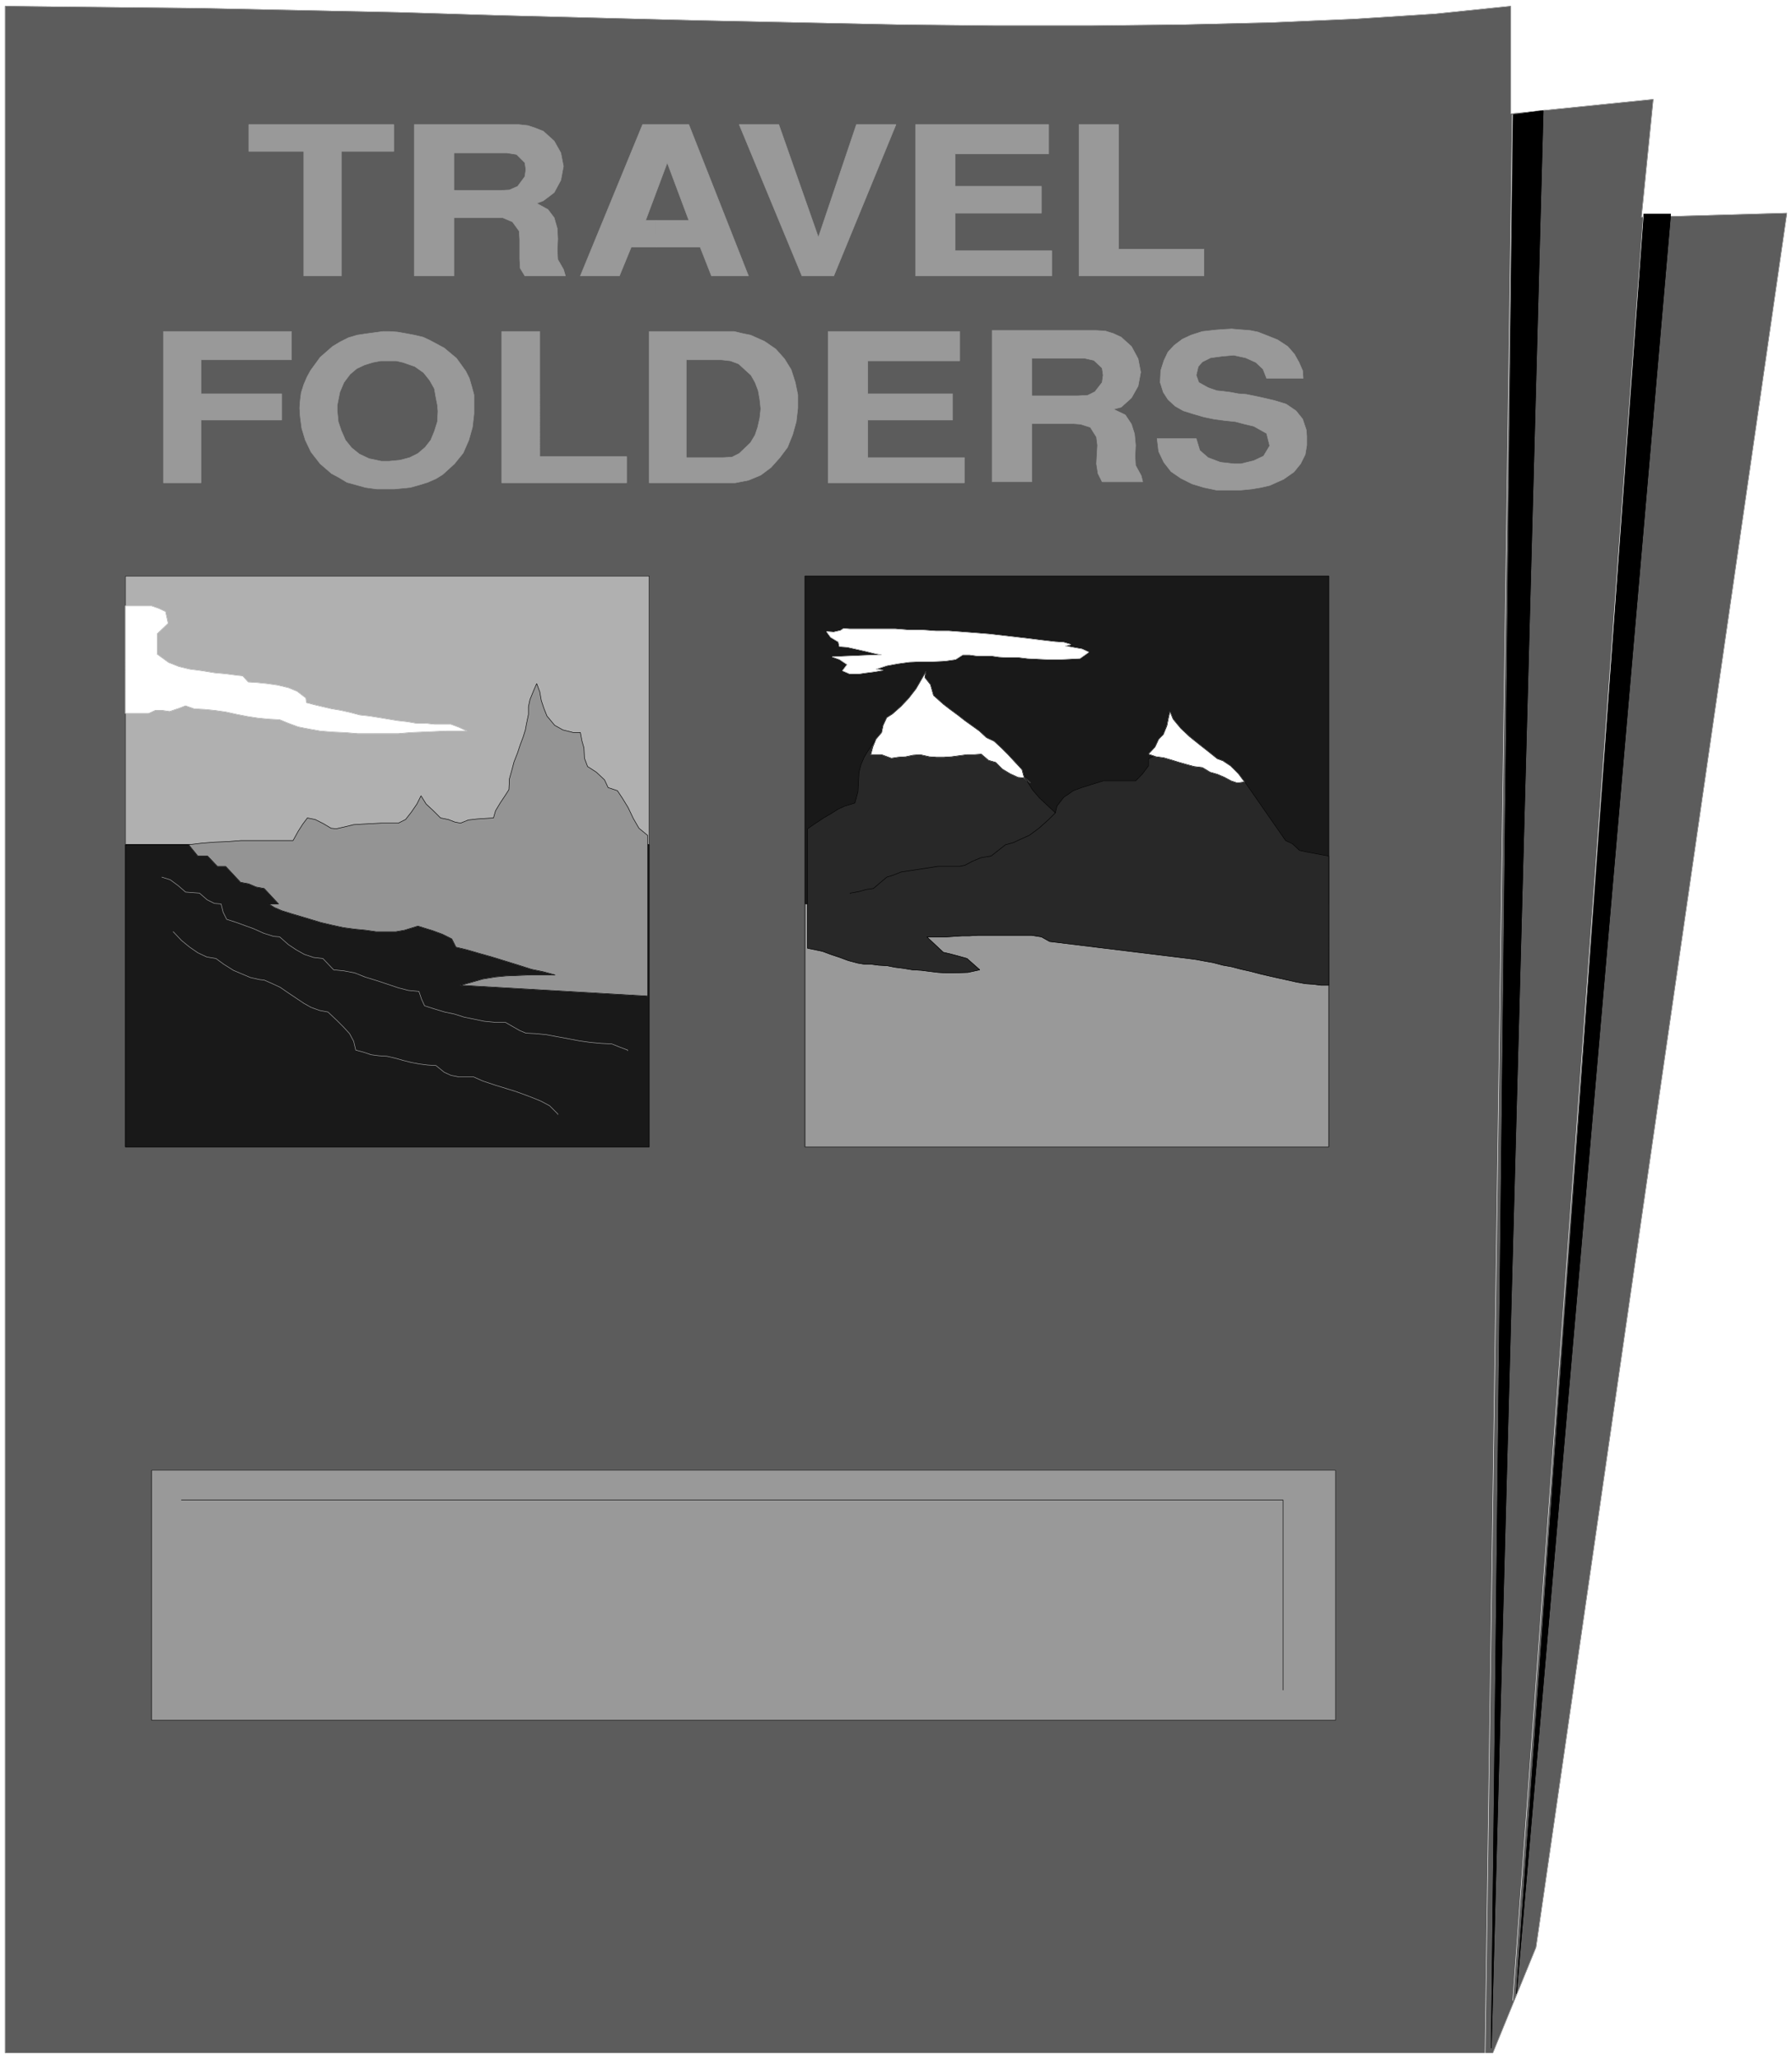
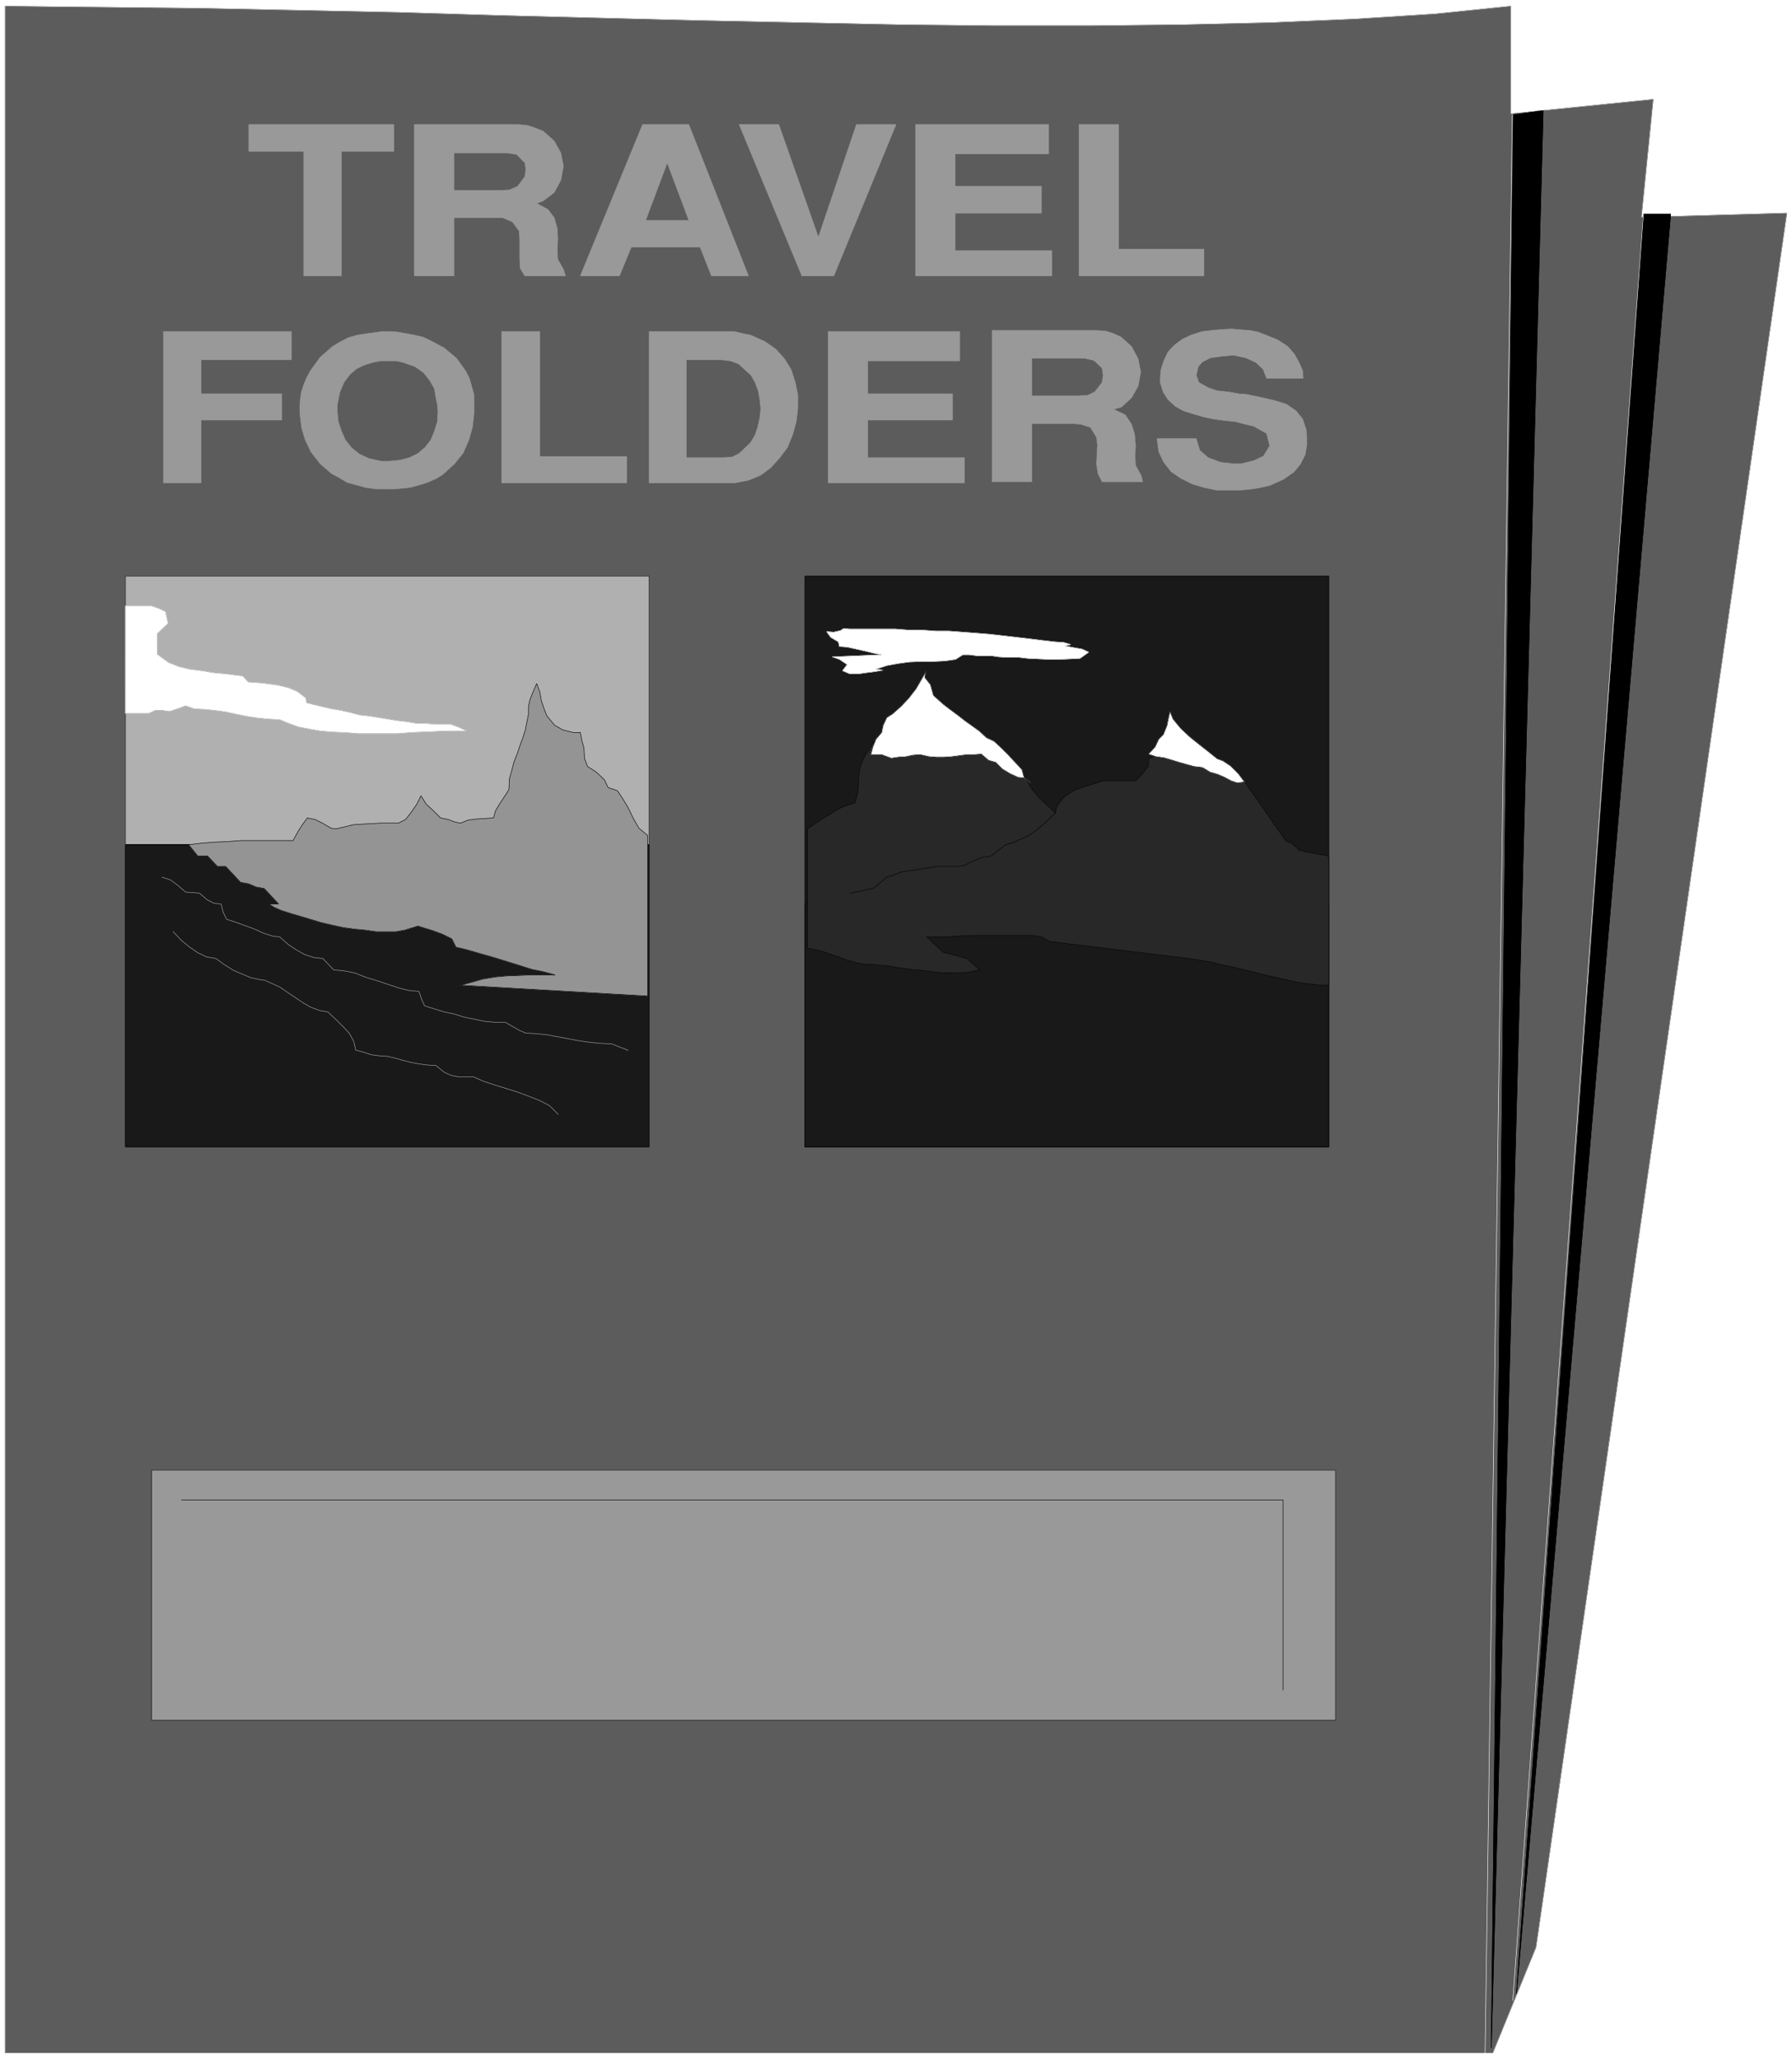
<svg xmlns="http://www.w3.org/2000/svg" width="3475.068" height="3990.859" viewBox="0 0 2606.301 2993.144">
  <rect x="0" y="0" width="2606.301" height="2993.144" fill="#808080" stroke="none" />
  <defs>
    <clipPath id="a">
      <path d="M0 0h2606.3v2992H0Zm0 0" />
    </clipPath>
  </defs>
  <path style="fill:#fff;fill-opacity:1;fill-rule:nonzero;stroke:none" d="M0 2992.184h2606.3V-.961H0Zm0 0" transform="translate(0 .96)" />
  <g clip-path="url(#a)" transform="translate(0 .96)">
    <path style="fill:#fff;fill-opacity:1;fill-rule:evenodd;stroke:#fff;stroke-width:.14;stroke-linecap:square;stroke-linejoin:bevel;stroke-miterlimit:10;stroke-opacity:1" d="M0 .64h500.25v574.22H0Zm0 0" transform="matrix(5.21 0 0 -5.21 0 2994.79)" />
  </g>
  <path style="fill:none;stroke:#fff;stroke-width:.14;stroke-linecap:square;stroke-linejoin:bevel;stroke-miterlimit:10;stroke-opacity:1" d="m392.19 554.03-4.88-346.85v-.15" transform="matrix(5.21 0 0 -5.21 0 2995.75)" />
  <path style="fill:#5c5c5c;fill-opacity:1;fill-rule:evenodd;stroke:#5c5c5c;stroke-width:.14;stroke-linecap:square;stroke-linejoin:bevel;stroke-miterlimit:10;stroke-opacity:1" d="M416.73 2.22H1.44v571.06l13.2-.15 13.49-.14 27.12-.29 27.69-.57 28.13-.58 28.13-.86 28.41-.72 27.98-.71 27.99-.58 27.4-.57 27.13-.29h26.26l25.68.29 24.54.57 23.68 1.01 22.39 1.43 21.09 2.16v-30.02l39.75 4.02-3.3-32.89 40.61 1.15-70.03-483.87zm0 0" transform="matrix(5.21 0 0 -5.21 0 2995.75)" />
  <path style="fill:none;stroke:#a8a8a8;stroke-width:.14;stroke-linecap:square;stroke-linejoin:bevel;stroke-miterlimit:10;stroke-opacity:1" d="M416.73 2.22H1.44v571.06l13.2-.15 13.49-.14 27.12-.29 27.69-.57 28.13-.58 28.13-.86 28.41-.72 27.98-.71 27.99-.58 27.4-.57 27.13-.29h26.26l25.68.29 24.54.57 23.68 1.01 22.39 1.43 21.09 2.16v-30.02l39.75 4.02-3.3-32.89 40.61 1.15-70.03-483.87zm0 0" transform="matrix(5.21 0 0 -5.21 0 2995.75)" />
  <path style="fill:#b0b0b0;fill-opacity:1;fill-rule:evenodd;stroke:#b0b0b0;stroke-width:.14;stroke-linecap:square;stroke-linejoin:bevel;stroke-miterlimit:10;stroke-opacity:1" d="M35.01 414.28h146.23v-74.97H35.01Zm0 0" transform="matrix(5.21 0 0 -5.21 0 2995.75)" />
  <path style="fill:none;stroke:#000;stroke-width:.14;stroke-linecap:square;stroke-linejoin:bevel;stroke-miterlimit:10;stroke-opacity:1" d="M35.01 414.28h146.23v-74.97H35.01Zm0 0" transform="matrix(5.21 0 0 -5.21 0 2995.75)" />
  <path style="fill:#191919;fill-opacity:1;fill-rule:evenodd;stroke:#191919;stroke-width:.14;stroke-linecap:square;stroke-linejoin:bevel;stroke-miterlimit:10;stroke-opacity:1" d="M224.72 414.28h146.23V255H224.72Zm0 0" transform="matrix(5.21 0 0 -5.21 0 2995.75)" />
  <path style="fill:none;stroke:#000;stroke-width:.14;stroke-linecap:square;stroke-linejoin:bevel;stroke-miterlimit:10;stroke-opacity:1" d="M224.72 414.28h146.23V255H224.72Zm0 0" transform="matrix(5.21 0 0 -5.21 0 2995.75)" />
  <path style="fill:#191919;fill-opacity:1;fill-rule:evenodd;stroke:#191919;stroke-width:.14;stroke-linecap:square;stroke-linejoin:bevel;stroke-miterlimit:10;stroke-opacity:1" d="M35.01 339.31h146.23V255H35.01Zm0 0" transform="matrix(5.21 0 0 -5.21 0 2995.75)" />
  <path style="fill:none;stroke:#000;stroke-width:.14;stroke-linecap:square;stroke-linejoin:bevel;stroke-miterlimit:10;stroke-opacity:1" d="M35.01 339.31h146.23V255H35.01Zm0 0" transform="matrix(5.21 0 0 -5.21 0 2995.75)" />
-   <path style="fill:#999;fill-opacity:1;fill-rule:evenodd;stroke:#999;stroke-width:.14;stroke-linecap:square;stroke-linejoin:bevel;stroke-miterlimit:10;stroke-opacity:1" d="M224.72 322.79h146.23V255H224.72Zm0 0" transform="matrix(5.21 0 0 -5.21 0 2995.75)" />
  <path style="fill:none;stroke:#000;stroke-width:.14;stroke-linecap:square;stroke-linejoin:bevel;stroke-miterlimit:10;stroke-opacity:1" d="M224.72 322.79h146.23V255H224.72Zm0 0" transform="matrix(5.21 0 0 -5.21 0 2995.75)" />
  <path style="fill:#949494;fill-opacity:1;fill-rule:evenodd;stroke:#949494;stroke-width:.14;stroke-linecap:square;stroke-linejoin:bevel;stroke-miterlimit:10;stroke-opacity:1" d="m52.67 339.31 3.58.43 3.59.29 3.59.14 3.73.29H81.8l1.43 2.59 1.29 2.01 1.29 1.72 2.16-.43 2.29-1.15 2.16-1.29 1.43-.15 2.58.58 2.3.57 2.44.15 2.73.14 2.58.14h4.73l2.01 1.01 1.58 2.01 1.58 2.3 1.15 2.3 1.43-2.3 2.01-1.87 2.01-2.01 2.15-.43 1.87-.72 1.58-.29 2.15.87 2.44.28 2.3.15 2.29.14.58 2.01 1.29 2.16 1.43 2.15 1.01 1.58.14 3.02.72 2.58.57 2.16 1.01 2.58.71 2.15.86 2.3.58 1.87.29 1.58.57 2.73v2.15l.43 2.01 1 2.45.87 2.01.86-2.3.43-2.44.72-2.16.86-2.15 2.15-2.59 2.29-1.29 2.87-.72h2.01l.43-2.3.58-2.01.14-2.87.86-2.3 2.44-1.58 2.3-2.15 1-2.16 2.59-.86 1.43-2.15 1.58-2.59 1.43-3.01 1.58-2.73 2.44-2.01v-44.81l-52.23 3.01 3.15.86 3.02.87 3.44.57 3.02.29 3.58.14 3.3.14h6.89l-3.15.87-3.45.71-3.59 1.15-7.46 2.3-3.59 1.01-3.44 1-3.01.72-1.15 2.3-2.58 1.29-2.73 1.01-2.3.71-1.86.58-3.73-1.15-2.44-.43h-5.46l-3.01.43-3.01.29-3.16.43-3.3.72-3.01.71-2.87.87-2.87.86-2.44.72-2.73.86-2.01.86-1.58 1h2.73l-4.02 4.31-2.3.43-2.01.87-2.29.43-4.16 4.45h-2.3l-2.73 2.87h-2.72zm0 0" transform="matrix(5.21 0 0 -5.21 0 2995.75)" />
  <path style="fill:none;stroke:#000;stroke-width:.14;stroke-linecap:square;stroke-linejoin:bevel;stroke-miterlimit:10;stroke-opacity:1" d="m52.67 339.31 3.58.43 3.59.29 3.59.14 3.73.29H81.8l1.43 2.59 1.29 2.01 1.29 1.72 2.16-.43 2.29-1.15 2.16-1.29 1.43-.15 2.58.58 2.3.57 2.44.15 2.73.14 2.58.14h4.73l2.01 1.01 1.58 2.01 1.58 2.3 1.15 2.3 1.43-2.3 2.01-1.87 2.01-2.01 2.15-.43 1.87-.72 1.58-.29 2.15.87 2.44.28 2.3.15 2.29.14.58 2.01 1.29 2.16 1.43 2.15 1.01 1.58.14 3.02.72 2.58.57 2.16 1.01 2.58.71 2.15.86 2.3.58 1.87.29 1.58.57 2.73v2.15l.43 2.01 1 2.45.87 2.01.86-2.3.43-2.44.72-2.16.86-2.15 2.15-2.59 2.29-1.29 2.87-.72h2.01l.43-2.3.58-2.01.14-2.87.86-2.3 2.44-1.58 2.3-2.15 1-2.16 2.59-.86 1.43-2.15 1.58-2.59 1.43-3.01 1.58-2.73 2.44-2.01v-44.81l-52.23 3.01 3.15.86 3.02.87 3.44.57 3.02.29 3.58.14 3.3.14h6.89l-3.15.87-3.45.71-3.59 1.15-7.46 2.3-3.59 1.01-3.44 1-3.01.72-1.15 2.3-2.58 1.29-2.73 1.01-2.3.71-1.86.58-3.73-1.15-2.44-.43h-5.46l-3.01.43-3.01.29-3.16.43-3.3.72-3.01.71-2.87.87-2.87.86-2.44.72-2.73.86-2.01.86-1.58 1h2.73l-4.02 4.31-2.3.43-2.01.87-2.29.43-4.16 4.45h-2.3l-2.73 2.87h-2.72zm0 0" transform="matrix(5.21 0 0 -5.21 0 2995.75)" />
  <path style="fill:#282828;fill-opacity:1;fill-rule:evenodd;stroke:#282828;stroke-width:.14;stroke-linecap:square;stroke-linejoin:bevel;stroke-miterlimit:10;stroke-opacity:1" d="m225.44 343.76 1.87 1.3 2.58 1.72 2.01 1.15 2.01 1.29 1.86.86 2.87.87.86 3.15.15 2.88.14 2.58.58 2.16.86 2.01 1.14 1.86 1.44 2.16 2.01 2.3 1.86 2.15 2.59 1.01 2.44.72 2.01 1.14 1.14-2.15 3.16-2.01 2.01-1.15 2.3-.86 2.58-1.01 2.73-.72 2.72-.86 2.59-1 2.72-.86 2.44-1.01 2.15-1 1.87-1.01 2.73-2.44 1-2.16 1.44-2.29 1.86-2.16 2.3-2.15 2.15-2.01.43 1.86 1.87 2.44 2.72 1.87 2.3.86 2.29.72 1.87.58 1.87.57H317l1.86 1.87 1.72 2.3v2.01l3.16 1.43 3.59.29 3.87-.29 3.73-.28 1.87-.72 3.59-1.29 3.3-1.87 2.87-2.59 1.15-1.43 11.19-16.09 1.86-.86 2.01-1.87 2.01-.43 2.3-.43 2.29-.43 1.58-.29V300.1h-2.15l-2.15.29-2.16.14-2.43.43-2.59.58-2.58.57-2.58.58-2.44.57-2.73.72-2.58.57-2.73.72-2.44.43-2.73.72-2.43.43-2.3.43-2.15.29-38.75 4.74-2.3 1.29-2.72.43h-15.07l-2.3-.14h-2l-2.16-.14-2.15-.15h-5.6l4.6-4.31 1.86-.43 2.15-.57 2.59-.72 3.58-3.16-3.3-.72-3.87-.14h-2.3l-2.15.14-2.44.29-2.29.29-2.44.14-2.59.43-2.29.29-2.16.43-2.44.14-2.15.29h-1.86l-1.73.29-2.72.72-2.3.86-2.58.86-2.3.86-4.16.86zm0 0" transform="matrix(5.21 0 0 -5.21 0 2995.75)" />
  <path style="fill:none;stroke:#000;stroke-width:.14;stroke-linecap:square;stroke-linejoin:bevel;stroke-miterlimit:10;stroke-opacity:1" d="m225.44 343.76 1.87 1.3 2.58 1.72 2.01 1.15 2.01 1.29 1.86.86 2.87.87.86 3.15.15 2.88.14 2.58.58 2.16.86 2.01 1.14 1.86 1.44 2.16 2.01 2.3 1.86 2.15 2.59 1.01 2.44.72 2.01 1.14 1.14-2.15 3.16-2.01 2.01-1.15 2.3-.86 2.58-1.01 2.73-.72 2.72-.86 2.59-1 2.72-.86 2.44-1.01 2.15-1 1.87-1.01 2.73-2.44 1-2.16 1.44-2.29 1.86-2.16 2.3-2.15 2.15-2.01.43 1.86 1.87 2.44 2.72 1.87 2.3.86 2.29.72 1.87.58 1.87.57H317l1.86 1.87 1.72 2.3v2.01l3.16 1.43 3.59.29 3.87-.29 3.73-.28 1.87-.72 3.59-1.29 3.3-1.87 2.87-2.59 1.15-1.43 11.19-16.09 1.86-.86 2.01-1.87 2.01-.43 2.3-.43 2.29-.43 1.58-.29V300.1h-2.15l-2.15.29-2.16.14-2.43.43-2.59.58-2.58.57-2.58.58-2.44.57-2.73.72-2.58.57-2.73.72-2.44.43-2.73.72-2.43.43-2.3.43-2.15.29-38.75 4.74-2.3 1.29-2.72.43h-15.07l-2.3-.14h-2l-2.16-.14-2.15-.15h-5.6l4.6-4.31 1.86-.43 2.15-.57 2.59-.72 3.58-3.16-3.3-.72-3.87-.14h-2.3l-2.15.14-2.44.29-2.29.29-2.44.14-2.59.43-2.29.29-2.16.43-2.44.14-2.15.29h-1.86l-1.73.29-2.72.72-2.3.86-2.58.86-2.3.86-4.16.86zm-172.49-4.45H35.3v-.14" transform="matrix(5.21 0 0 -5.21 0 2995.75)" />
  <path style="fill:none;stroke:#a8a8a8;stroke-width:.14;stroke-linecap:square;stroke-linejoin:bevel;stroke-miterlimit:10;stroke-opacity:1" d="m45.2 330.26 2.3-.72 2.15-1.57 2.15-1.87 3.88-.29 2.15-1.87 2.01-1 1.87-.15.57-2.29 1-2.01 2.73-.87 2.73-1 2.01-.72 2.87-1.29 2.72-.86 1.73-.15 2.43-2.15 2.16-1.44 2.29-1.29 2.59-.86 2.58-.29 3.01-3.16 2.87-.29 3.02-.57 2.87-1.15 3.3-1.01 3.01-1 3.01-1.01 2.73-.71 3.01-.29.72-2.16.86-1.86 2.73-.86 2.87-.87 2.73-.57 2.72-.86 2.87-.58 2.73-.57 3.01-.29h2.87l4.02-2.3 1.72-.72 2.73-.14 3.01-.29 3.02-.57 3.15-.58 3.02-.57 3.01-.43 3.16-.29 2.87-.14 2.15-.86 2.3-.86v-.15M48.36 315.04l2.3-2.44 2.29-1.87 2.3-1.58 2.44-1.15 2.58-.43 2.15-1.58 2.73-1.72 2.01-.86 2.73-1.15 2.58-.58 1.29-.14 2.3-1.01 2.15-1 2.29-1.58 2.16-1.44 2.15-1.44 2.01-1.14 2.44-.87 2.29-.43 2.44-2.29 1.87-1.87 1.72-1.87 1.15-2.15.57-2.44 2.16-.58 2.15-.72 2.15-.28 2.3-.15 2.44-.57 2.01-.58 2.29-.57 2.3-.43 2.29-.29 2.3-.14 2.3-1.87 1.86-.86 2.15-.43h4.17l2.58-1.15 3.44-1.15 3.73-1.15 1.87-.57 3.59-1.3 3.58-1.43 2.44-1.3 2.3-2.29v-.15" transform="matrix(5.21 0 0 -5.21 0 2995.75)" />
  <path style="fill:#fff;fill-opacity:1;fill-rule:evenodd;stroke:#fff;stroke-width:.14;stroke-linecap:square;stroke-linejoin:bevel;stroke-miterlimit:10;stroke-opacity:1" d="M35.01 405.95h7.32l2.01-.71 1.87-.87.72-3.3-3.02-2.87v-5.75l3.16-2.3 2.87-1.14 3.01-.72 3.3-.43 3.59-.58 3.16-.29 3.3-.43 1.43-.14 1.58-1.72 2.44-.15 2.73-.28 3.01-.43 3.01-.72 2.44-1.01 2.44-1.87.15-1.29 2.15-.57 2.44-.58 2.44-.57 2.58-.43 2.58-.58 2.73-.72 2.58-.28 2.73-.43 2.58-.43 2.59-.43 2.58-.29 2.58-.43h2.59l2.58-.29h4.59l2.3-.86 2.15-1.01h-5.6l-3.15-.14-3.3-.14-3.59-.15-3.45-.29H99.88l-3.59.29-3.44.15-3.45.28-3.3.58-2.87.57-2.73 1.01-2.43 1-2.87.15-3.02.28-2.87.43-3.01.58-3.3.72-3.02.43-2.87.28-2.87.15-2.44.86-1.86-.72-2.58-.86-2.01.29h-2.01l-1.87-.86h-6.46zm0 0" transform="matrix(5.21 0 0 -5.21 0 2995.75)" />
  <path style="fill:none;stroke:#a8a8a8;stroke-width:.14;stroke-linecap:square;stroke-linejoin:bevel;stroke-miterlimit:10;stroke-opacity:1" d="M35.01 405.95h7.32l2.01-.71 1.87-.87.72-3.3-3.02-2.87v-5.75l3.16-2.3 2.87-1.14 3.01-.72 3.3-.43 3.59-.58 3.16-.29 3.3-.43 1.43-.14 1.58-1.72 2.44-.15 2.73-.28 3.01-.43 3.01-.72 2.44-1.01 2.44-1.87.15-1.29 2.15-.57 2.44-.58 2.44-.57 2.58-.43 2.58-.58 2.73-.72 2.58-.28 2.73-.43 2.58-.43 2.59-.43 2.58-.29 2.58-.43h2.59l2.58-.29h4.59l2.3-.86 2.15-1.01h-5.6l-3.15-.14-3.3-.14-3.59-.15-3.45-.29H99.88l-3.59.29-3.44.15-3.45.28-3.3.58-2.87.57-2.73 1.01-2.43 1-2.87.15-3.02.28-2.87.43-3.01.58-3.3.72-3.02.43-2.87.28-2.87.15-2.44.86-1.86-.72-2.58-.86-2.01.29h-2.01l-1.87-.86h-6.46zm0 0" transform="matrix(5.21 0 0 -5.21 0 2995.75)" />
  <path style="fill:#fff;fill-opacity:1;fill-rule:evenodd;stroke:#fff;stroke-width:.14;stroke-linecap:square;stroke-linejoin:bevel;stroke-miterlimit:10;stroke-opacity:1" d="m258.45 387.57-1.15-2.01-1.58-2.73-2.01-2.59-2.15-2.29-2.44-2.16-1.58-1-1-2.16-.43-2.01-1.58-1.87-.86-2.15-.58-2.15h3.02l2.72-1.01 1.87.29 2.15.14 2.01.43 2.01.15 2.58-.58 2.01-.14h2.01l2.15.14 2.15.29 2.16.29h2.01l2.01.14 2-1.72 2.01-.58 1.87-1.87 2.15-1.29 2.15-1 1.58-.15 2.01-1.43-1.86 1.58-.58 2.15-2.01 2.16-1.86 2.01-1.87 1.86-2.01 1.87-2.15 1.01-2.01 1.86-4.02 2.88-2.01 1.57-2.15 1.58-1.86 1.44-2.73 2.44-.86 3.02-1.58 2.01zm0 0" transform="matrix(5.21 0 0 -5.21 0 2995.75)" />
  <path style="fill:none;stroke:#000;stroke-width:.14;stroke-linecap:square;stroke-linejoin:bevel;stroke-miterlimit:10;stroke-opacity:1" d="m258.45 387.57-1.15-2.01-1.58-2.73-2.01-2.59-2.15-2.29-2.44-2.16-1.58-1-1-2.16-.43-2.01-1.58-1.87-.86-2.15-.58-2.15h3.02l2.72-1.01 1.87.29 2.15.14 2.01.43 2.01.15 2.58-.58 2.01-.14h2.01l2.15.14 2.15.29 2.16.29h2.01l2.01.14 2-1.72 2.01-.58 1.87-1.87 2.15-1.29 2.15-1 1.58-.15 2.01-1.43-1.86 1.58-.58 2.15-2.01 2.16-1.86 2.01-1.87 1.86-2.01 1.87-2.15 1.01-2.01 1.86-4.02 2.88-2.01 1.57-2.15 1.58-1.86 1.44-2.73 2.44-.86 3.02-1.58 2.01zm0 0" transform="matrix(5.21 0 0 -5.21 0 2995.75)" />
  <path style="fill:#fff;fill-opacity:1;fill-rule:evenodd;stroke:#fff;stroke-width:.14;stroke-linecap:square;stroke-linejoin:bevel;stroke-miterlimit:10;stroke-opacity:1" d="m326.61 376.51-.43-1.87-.43-2.15-1.01-2.44-1.29-1.3-1-2.15-1.87-2.01 2.16-.72 2.15-.29 2.44-.71 1.86-.58 2.01-.57 2.15-.58 2.3-.28 2.15-1.3 2.01-.57 2.01-.86 1.87-1.01 1.72-.57 2.01.28-1.72 2.3-2.16 2.16-2.15 1.43-1.58.58-2.87 2.29-2.01 1.58-2.87 2.3-2.44 2.3-2.15 2.59zm0 0" transform="matrix(5.21 0 0 -5.21 0 2995.75)" />
  <path style="fill:none;stroke:#000;stroke-width:.14;stroke-linecap:square;stroke-linejoin:bevel;stroke-miterlimit:10;stroke-opacity:1" d="m326.61 376.51-.43-1.87-.43-2.15-1.01-2.44-1.29-1.3-1-2.15-1.87-2.01 2.16-.72 2.15-.29 2.44-.71 1.86-.58 2.01-.57 2.15-.58 2.3-.28 2.15-1.3 2.01-.57 2.01-.86 1.87-1.01 1.72-.57 2.01.28-1.72 2.3-2.16 2.16-2.15 1.43-1.58.58-2.87 2.29-2.01 1.58-2.87 2.3-2.44 2.3-2.15 2.59zm0 0" transform="matrix(5.21 0 0 -5.21 0 2995.75)" />
  <path style="fill:#fff;fill-opacity:1;fill-rule:evenodd;stroke:#fff;stroke-width:.14;stroke-linecap:square;stroke-linejoin:bevel;stroke-miterlimit:10;stroke-opacity:1" d="m235.49 399.63 1.72-.14h12.77l3.73-.29h3.73l3.88-.28h3.58l3.88-.29 3.87-.29 3.59-.29 3.73-.43 3.73-.43 3.73-.43 3.45-.43 3.73-.43 2.3-.14 2-.58-1.57-.43 2.29-.43 2.44-.43 1.87-.86-2.44-1.73-2.59-.14-3.01-.14h-3.16l-3.01.14-2.87.14-2.44.29h-3.59l-2.01.14-2 .29h-4.02l-2.16.29h-1.86l-2.01-1.29-3.01-.43-3.3-.15h-3.3l-3.31-.14-3.15-.43-3.16-.58-3.01-1 2.01-.29-2.59-.43-2.29-.29-2.01-.29h-2.44l-2.01.87 1.29 1.72-2.15 1.44-2.01.71 13.78.58-2.16.43-2.29.57-2.59.58-2.58.57-2.15.15-.29 1.29-2.15 1.29-1.15 1.58 2.01-.14 1.87.43zm0 0" transform="matrix(5.21 0 0 -5.21 0 2995.75)" />
  <path style="fill:none;stroke:#a8a8a8;stroke-width:.14;stroke-linecap:square;stroke-linejoin:bevel;stroke-miterlimit:10;stroke-opacity:1" d="m235.49 399.63 1.72-.14h12.77l3.73-.29h3.73l3.88-.28h3.58l3.88-.29 3.87-.29 3.59-.29 3.73-.43 3.73-.43 3.73-.43 3.45-.43 3.73-.43 2.3-.14 2-.58-1.57-.43 2.29-.43 2.44-.43 1.87-.86-2.44-1.73-2.59-.14-3.01-.14h-3.16l-3.01.14-2.87.14-2.44.29h-3.59l-2.01.14-2 .29h-4.02l-2.16.29h-1.86l-2.01-1.29-3.01-.43-3.3-.15h-3.3l-3.31-.14-3.15-.43-3.16-.58-3.01-1 2.01-.29-2.59-.43-2.29-.29-2.01-.29h-2.44l-2.01.87 1.29 1.72-2.15 1.44-2.01.71 13.78.58-2.16.43-2.29.57-2.59.58-2.58.57-2.15.15-.29 1.29-2.15 1.29-1.15 1.58 2.01-.14 1.87.43zm0 0" transform="matrix(5.21 0 0 -5.21 0 2995.75)" />
  <path style="fill:none;stroke:#000;stroke-width:.14;stroke-linecap:square;stroke-linejoin:bevel;stroke-miterlimit:10;stroke-opacity:1" d="m294.61 348.22-1.87-1.87-2.72-2.44-2.73-2.01-2.3-1.01-2.15-1-2.15-.58-4.02-3.16-2.72-.43-2.44-1-2.16-1.15-1.43-.29h-6.03l-10.33-1.58-2.15-.86-1.87-.58-3.73-3.16-2.01-.28-2.01-.58-2.44-.43v-.14" transform="matrix(5.21 0 0 -5.21 0 2995.75)" />
  <path style="fill:#000;fill-opacity:1;fill-rule:evenodd;stroke:#000;stroke-width:.14;stroke-linecap:square;stroke-linejoin:bevel;stroke-miterlimit:10;stroke-opacity:1" d="M430.79 544.12 416.3 3.52l6.17 539.45Zm0 0" transform="matrix(5.21 0 0 -5.21 0 2995.75)" />
  <path style="fill:none;stroke:#000;stroke-width:.14;stroke-linecap:square;stroke-linejoin:bevel;stroke-miterlimit:10;stroke-opacity:1" d="M430.79 544.12 416.3 3.52l6.17 539.45Zm0 0" transform="matrix(5.21 0 0 -5.21 0 2995.75)" />
  <path style="fill:#000;fill-opacity:1;fill-rule:evenodd;stroke:#000;stroke-width:.14;stroke-linecap:square;stroke-linejoin:bevel;stroke-miterlimit:10;stroke-opacity:1" d="M458.78 515.25h7.6L423.33 18.74Zm0 0" transform="matrix(5.21 0 0 -5.21 0 2995.75)" />
  <path style="fill:none;stroke:#000;stroke-width:.14;stroke-linecap:square;stroke-linejoin:bevel;stroke-miterlimit:10;stroke-opacity:1" d="M458.78 515.25h7.6L423.33 18.74Zm0 0" transform="matrix(5.21 0 0 -5.21 0 2995.75)" />
  <path style="fill:none;stroke:#fff;stroke-width:.14;stroke-linecap:square;stroke-linejoin:bevel;stroke-miterlimit:10;stroke-opacity:1" d="M458.78 515.4 422.33 17.02v-.15m-.15 526.1-7.6-540.75v-.14" transform="matrix(5.21 0 0 -5.21 0 2995.75)" />
  <path style="fill:#999;fill-opacity:1;fill-rule:evenodd;stroke:#999;stroke-width:.14;stroke-linecap:square;stroke-linejoin:bevel;stroke-miterlimit:10;stroke-opacity:1" d="M42.33 164.81h330.49v-69.8H42.33Zm0 0" transform="matrix(5.21 0 0 -5.21 0 2995.75)" />
  <path style="fill:none;stroke:#000;stroke-width:.14;stroke-linecap:square;stroke-linejoin:bevel;stroke-miterlimit:10;stroke-opacity:1" d="M42.33 164.81h330.49v-69.8H42.33Zm0 0" transform="matrix(5.21 0 0 -5.21 0 2995.75)" />
  <path style="fill:none;stroke:#000;stroke-width:.14;stroke-linecap:square;stroke-linejoin:bevel;stroke-miterlimit:10;stroke-opacity:1" d="M50.66 156.48h307.52v-53" transform="matrix(5.21 0 0 -5.21 0 2995.75)" />
  <path style="fill:#999;fill-opacity:1;fill-rule:evenodd;stroke:#999;stroke-width:.14;stroke-linecap:square;stroke-linejoin:bevel;stroke-miterlimit:10;stroke-opacity:1" d="M323.02 452.63h10.91l1-3.3 2.3-2.01 3.44-1.3 3.73-.43h2.01l3.59.87 2.73 1.29 1.72 2.87-.86 3.45-3.59 2.01-2.44.57-2.72.72-2.87.29-3.16.43-2.73.57-3.01.87-2.73.86-2.29 1.29-2.01 1.87-1.3 2.01-.86 2.73.15 3.3.86 2.73 1.15 2.44 1.72 1.87 2.29 1.72 2.44 1.15 3.16 1.01 3.88.43 2 .14 2.3.14 1.44-.14 3.73-.29 2.15-.43 1.86-.72 3.59-1.43 2.87-1.87 1.87-2.15 1.29-2.3 1-2.3.15-2.15h-10.19l-1.01 2.58-2 1.87-2.87 1.29-3.31.72-3.3-.29-3.15-.43-2.3-1.15-1.15-1.29-.57-2.44.72-2.01 2.58-1.44 2.44-.86 1.43-.14 2.3-.29 2.3-.43 2.15-.15 2.15-.43 2.01-.43 3.73-.86 3.3-1.01 2.73-1.86 1.86-2.3 1.01-3.02.14-1.72v-2.59l-.43-2.58-1.29-2.59-1.87-2.29-2.87-2.01-3.87-1.73-2.44-.57-2.58-.43-3.02-.29h-6.88l-3.45.72-3.3 1-3.16 1.58-2.72 1.87-2.01 2.58-1.44 3.02zm-91.84-12.35v42.23h36.74v-8.19h-25.69v-9.19h23.68v-7.33h-23.68v-10.48h26.98v-7.04zm-39.6 0v7.04h10.33l2.44.14 2.01 1.01 3.15 3.01 1.29 2.16.72 2.15.58 2.59.28 2.58-.28 2.59-.43 2.44-.87 2.3-1.14 2.01-3.45 3.16-2.29.86-2.59.29h-9.75v-34.33h-10.34v42.23h23.68l2.44-.58 2.15-.43 3.88-1.72 3.15-2.16 2.44-2.73 1.87-3.01 1.15-3.59.71-3.45v-3.73l-.43-3.74-1-3.59-1.44-3.59-2.15-2.87-2.44-2.73-2.87-2.16-3.44-1.43-3.73-.72zm-51.52 0v42.23h10.62V447.6h24.25v-7.32zm-31.43 6.03v-7.75h1.44l4.44.43 2.59.72 2.29.71 2.3 1.01 1.87 1.15 3.3 3.01 2.44 3.02 1.57 3.59 1.01 3.59.43 3.74v5.31l-.58 2.15-.71 2.45-1.01 2.01-2.58 3.59-3.44 2.87-4.02 2.15-1.87.87-2.44.57-2.29.43-2.44.43-2.3.15h-1.72l-4.31-.58-2.87-.43-2.44-.72-2.29-1.15-2.15-1.29-3.45-3.02-2.72-3.73-1.01-1.87-.86-2.01-.72-2.3-.28-2.15-.15-2.15.15-2.3.43-3.31 1-3.3 1.58-3.3 2.58-3.31 3.16-2.72 2.15-1.15 2.15-1.3 2.59-.71 2.58-.72 3.16-.43h3.44v7.75h-2.15l-3.45.72-2.72 1.29-2.15 1.73-1.73 2.15-1.14 2.59-.87 2.58-.28 3.02v1.58l.71 3.59 1.15 2.73 1.72 2.29 1.87 1.58 2.15 1.01 2.3.72 2.29.43h4.31l1.87-.43 3.3-1.15 2.44-1.72 1.72-2.16 1.29-2.3.43-2.44.43-2.15.14-1.73-.14-2.87-.86-2.73-1.01-2.44-1.57-2.01-2.01-1.72-2.3-1.15-2.73-.72zm-63-6.03v42.23h35.74v-7.9H56.11v-9.48h22.53v-7.33H56.11v-17.52zm255.58 57.74v42.22h11.05v-34.75h23.82v-7.47zm-45.63 0v42.22h37.16v-8.18h-26.11v-9.05h24.1v-7.47h-24.1v-10.49h26.97v-7.03zm-31.72 0-17.5 42.22h11.05l11.05-31.45 10.61 31.45h11.05l-17.36-42.22zm-40.61 8.04h-7.03l-3.3-8.04h-10.91l17.37 42.22h12.91l16.65-42.22h-10.33l-3.16 8.04h-12.2v7.47h9.04l-6.02 16.08-6.03-16.08h3.01zm-56.54 15.8v-7.61h13.63l2.73-1.15 1.87-2.59.14-2.3v-5.45l.14-2.59 1.3-2.15h11.33l-.57 1.86-1.58 2.73-.14 2.59.14 3.16-.14 2.87-.86 3.02-1.73 2.29-3.15 1.73 1.86.72 3.02 2.29 1.86 3.45.72 3.88-.72 3.73-1.86 3.31-3.02 2.73-2.15.86-2.15.72-2.59.28h-29.13v-42.22h11.05v34.32h14.78l2.73-.43 2.3-2.3.28-1.86-.28-2.01-2.01-2.73-2.3-1.01-2.58-.14zm161.3-57.31v-7.75h11.62l2.01-.15 2.73-.86 1.72-2.73.29-2.3-.15-2.58-.14-2.59.43-2.72 1.15-2.3H319l-.43 1.72-1.57 2.87-.15 2.59.15 3.01-.29 3.16-.86 2.73-1.72 2.59-3.3 1.58 2.15.57 2.87 2.59 1.86 3.3.72 3.88-.72 3.73-1.86 3.45-2.87 2.59-2.15 1-2.3.72-2.58.14h-28.99v-42.22h11.05v34.47h14.78l2.58-.58 2.3-2.15.29-2.01-.29-2.01-2.01-2.59-2.01-1-2.73-.15zm-203.2 33.47v34.75H69.45v7.47h40.47v-7.47H95.29v-34.75zm0 0" transform="matrix(5.21 0 0 -5.21 0 2995.75)" />
</svg>